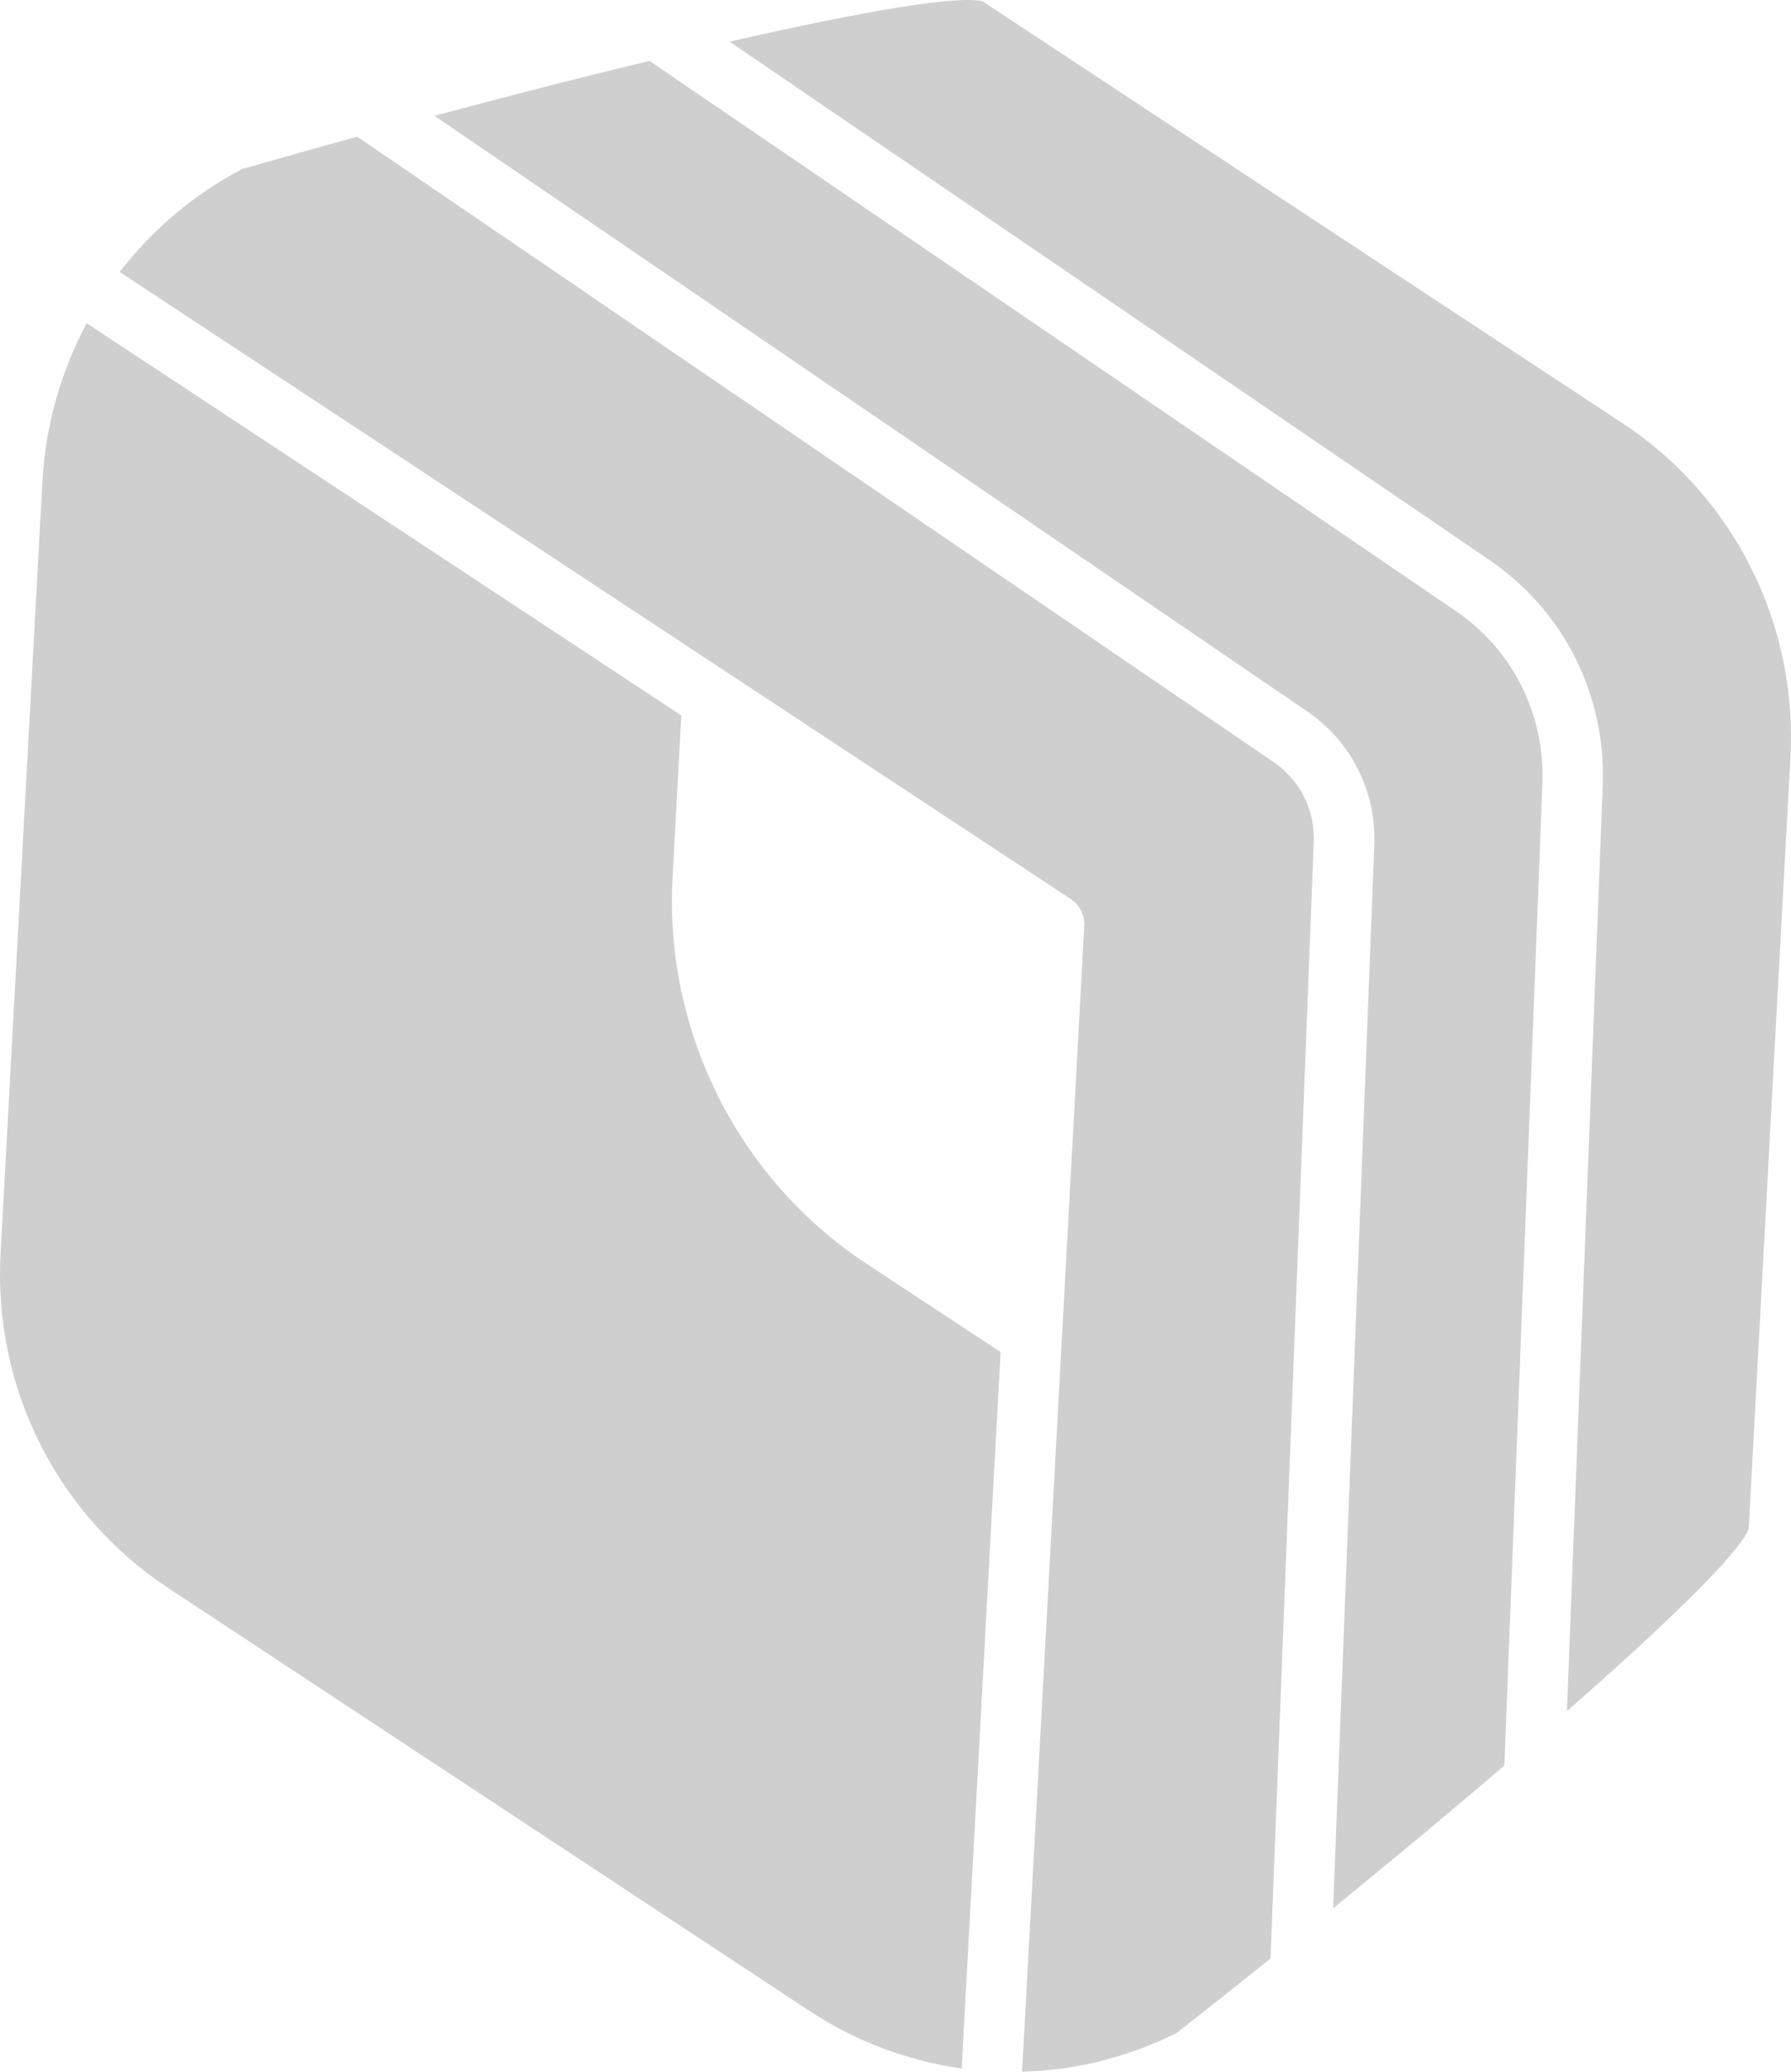
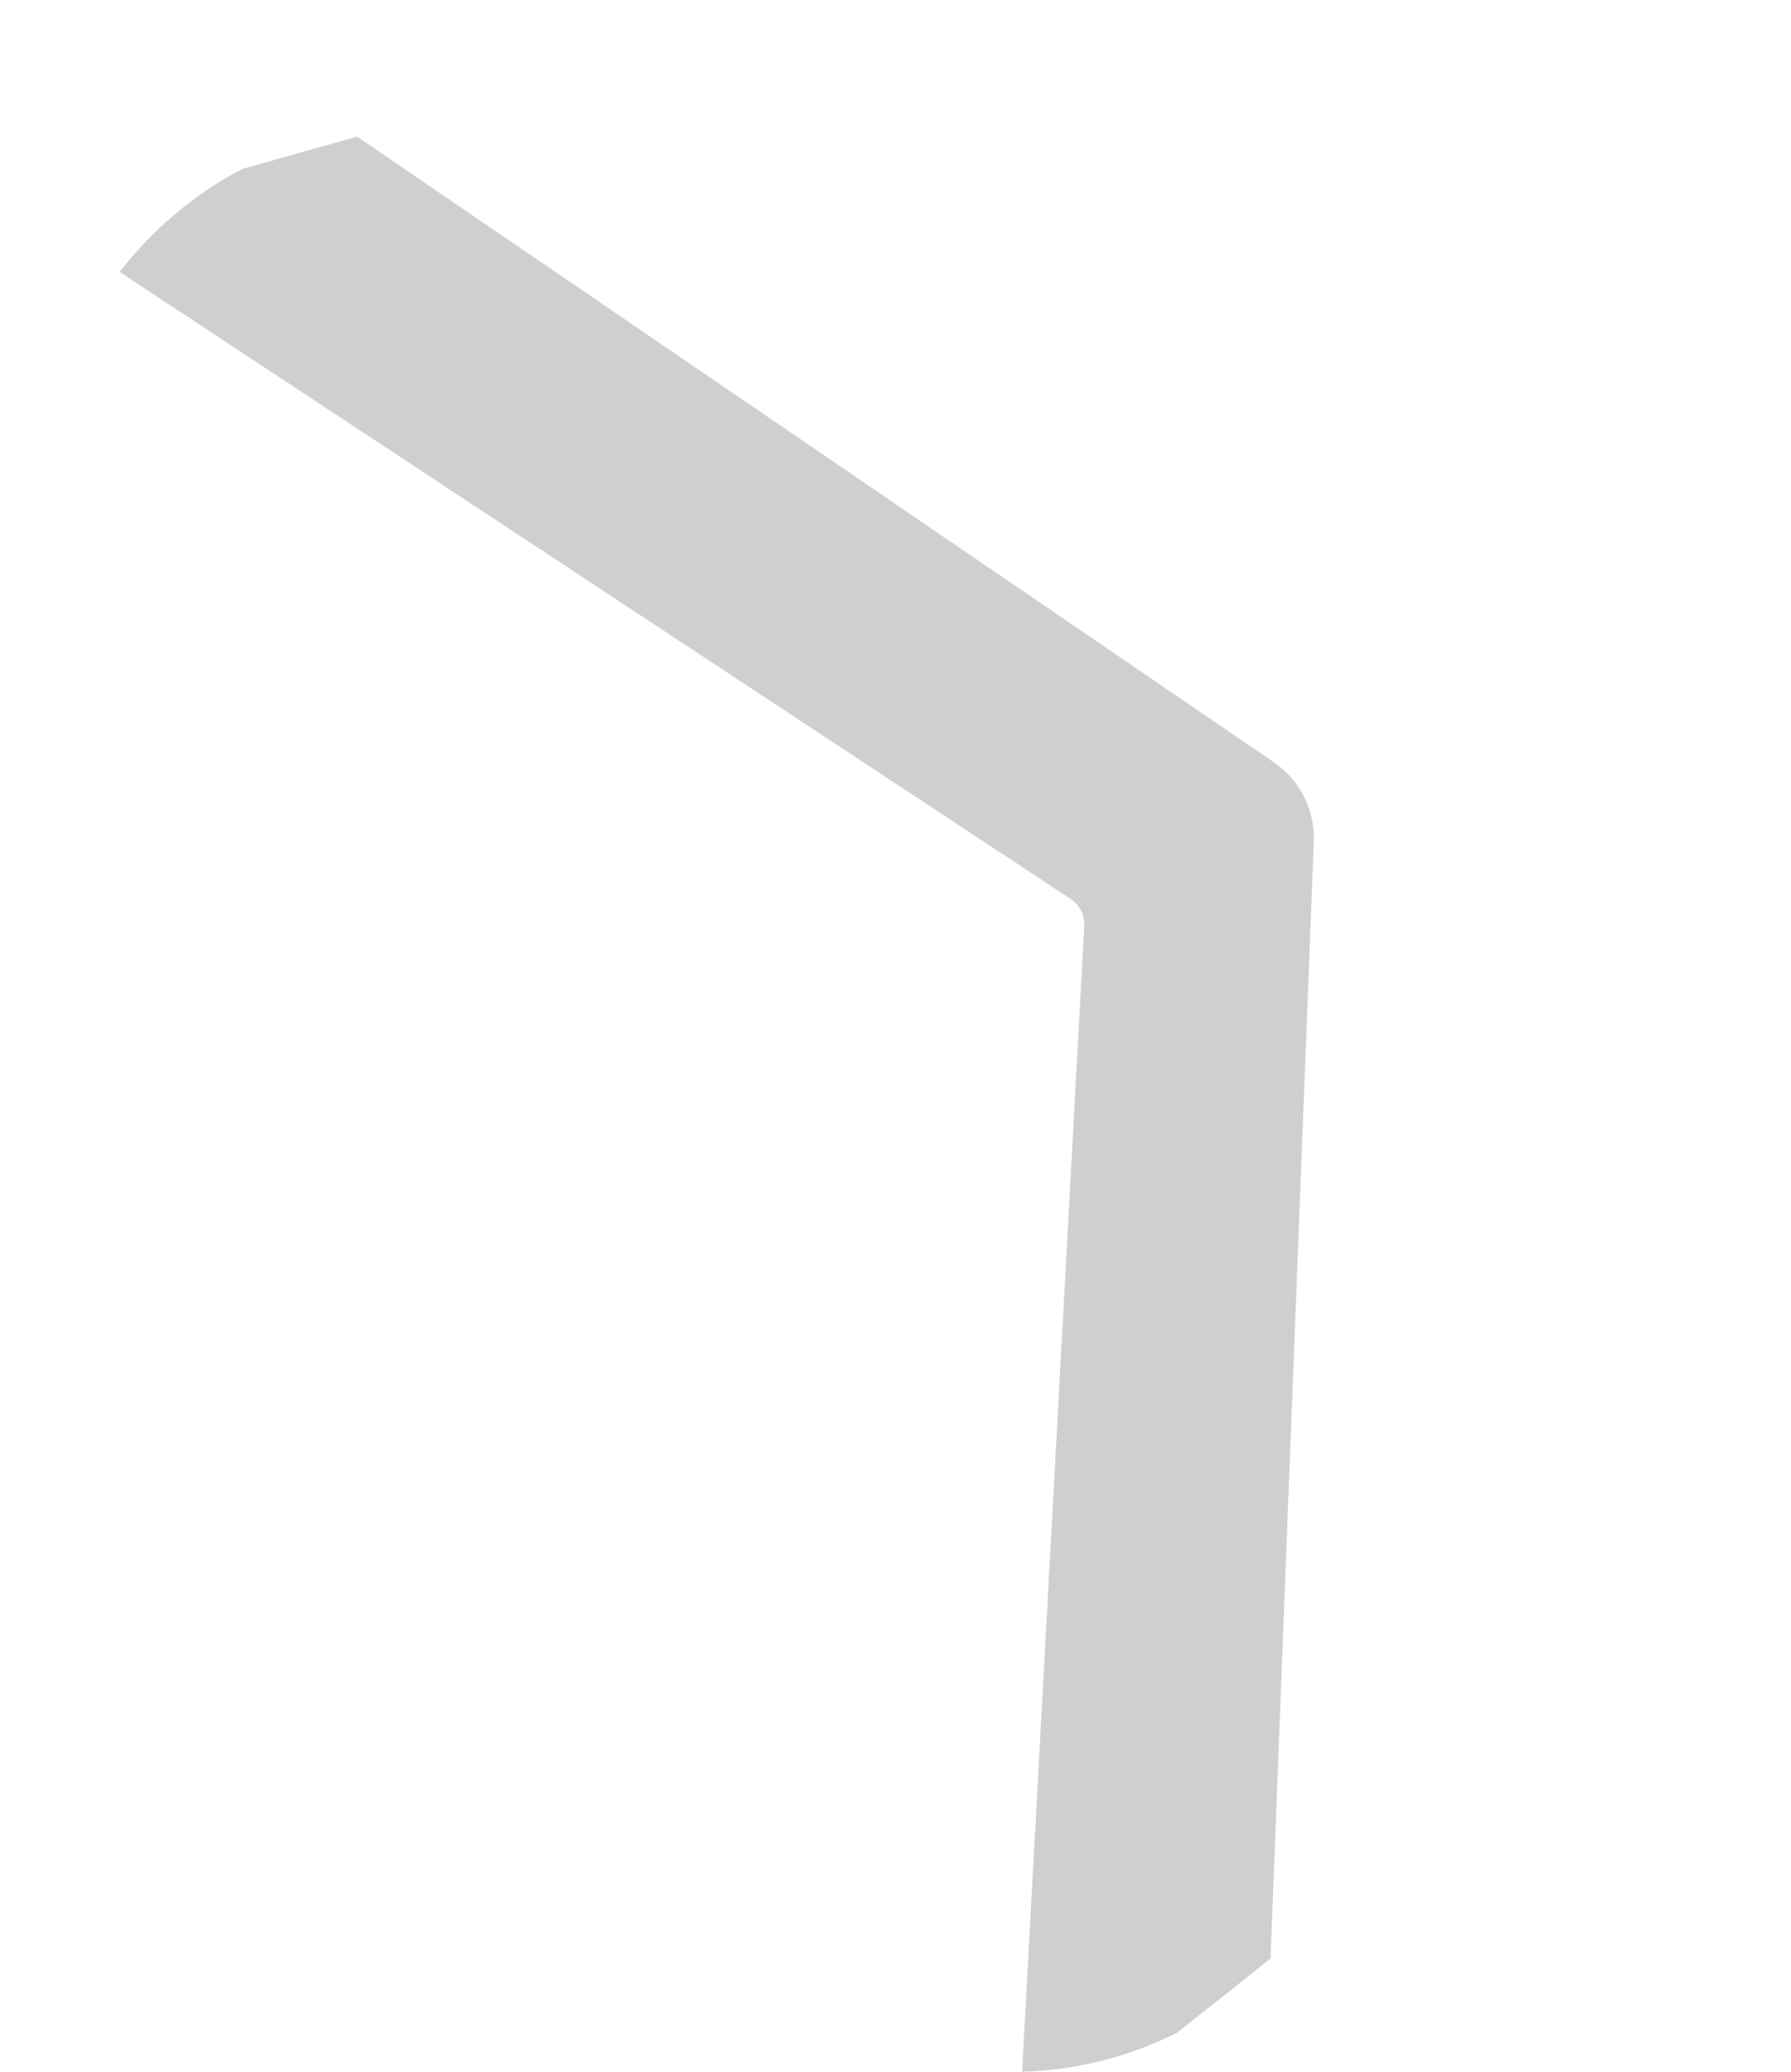
<svg xmlns="http://www.w3.org/2000/svg" width="64" height="74" viewBox="0 0 64 74" fill="none">
-   <path d="M35.756 48.294L34.435 72.582L34.366 73.886C32.432 73.607 30.57 72.913 28.941 71.838L5.992 56.71C4.05 55.428 2.469 53.646 1.424 51.559C0.38 49.478 -0.106 47.143 0.019 44.806L1.517 17.176C1.627 15.211 2.17 13.282 3.097 11.545L24.345 25.555L24.036 31.299C23.879 34.008 24.442 36.728 25.665 39.163C26.887 41.604 28.732 43.674 30.986 45.155L35.756 48.294Z" fill="#CFCFCF" />
-   <path d="M63.98 27.048C63.98 27.048 62.86 47.637 62.489 54.605C62.162 55.468 59.61 57.948 55.993 61.12L57.272 28.074C57.4 24.835 55.888 21.823 53.226 20.005L26.072 1.488C30.755 0.417 34.234 -0.184 35.117 0.05C40.905 3.875 58.001 15.136 58.008 15.136C59.95 16.418 61.531 18.2 62.575 20.288C63.62 22.368 64.107 24.711 63.98 27.048Z" fill="#CFCFCF" />
  <path d="M46.946 30.087L45.401 69.954C44.289 70.85 43.163 71.738 42.051 72.612C40.334 73.473 38.446 73.951 36.523 73.999L38.745 33.083C38.769 32.697 38.583 32.322 38.256 32.108L4.276 9.714C5.458 8.184 6.953 6.927 8.656 6.037C10.013 5.647 11.391 5.264 12.762 4.881L45.509 27.219C46.454 27.86 46.995 28.937 46.946 30.087Z" fill="#CFCFCF" />
-   <path d="M55.117 27.992L53.757 63.062C51.87 64.682 49.791 66.406 47.639 68.161L49.109 30.18C49.184 28.266 48.287 26.489 46.716 25.413L15.525 4.137C18.188 3.423 20.802 2.753 23.208 2.174L52.021 21.825C54.056 23.205 55.212 25.517 55.117 27.992Z" fill="#CFCFCF" />
</svg>